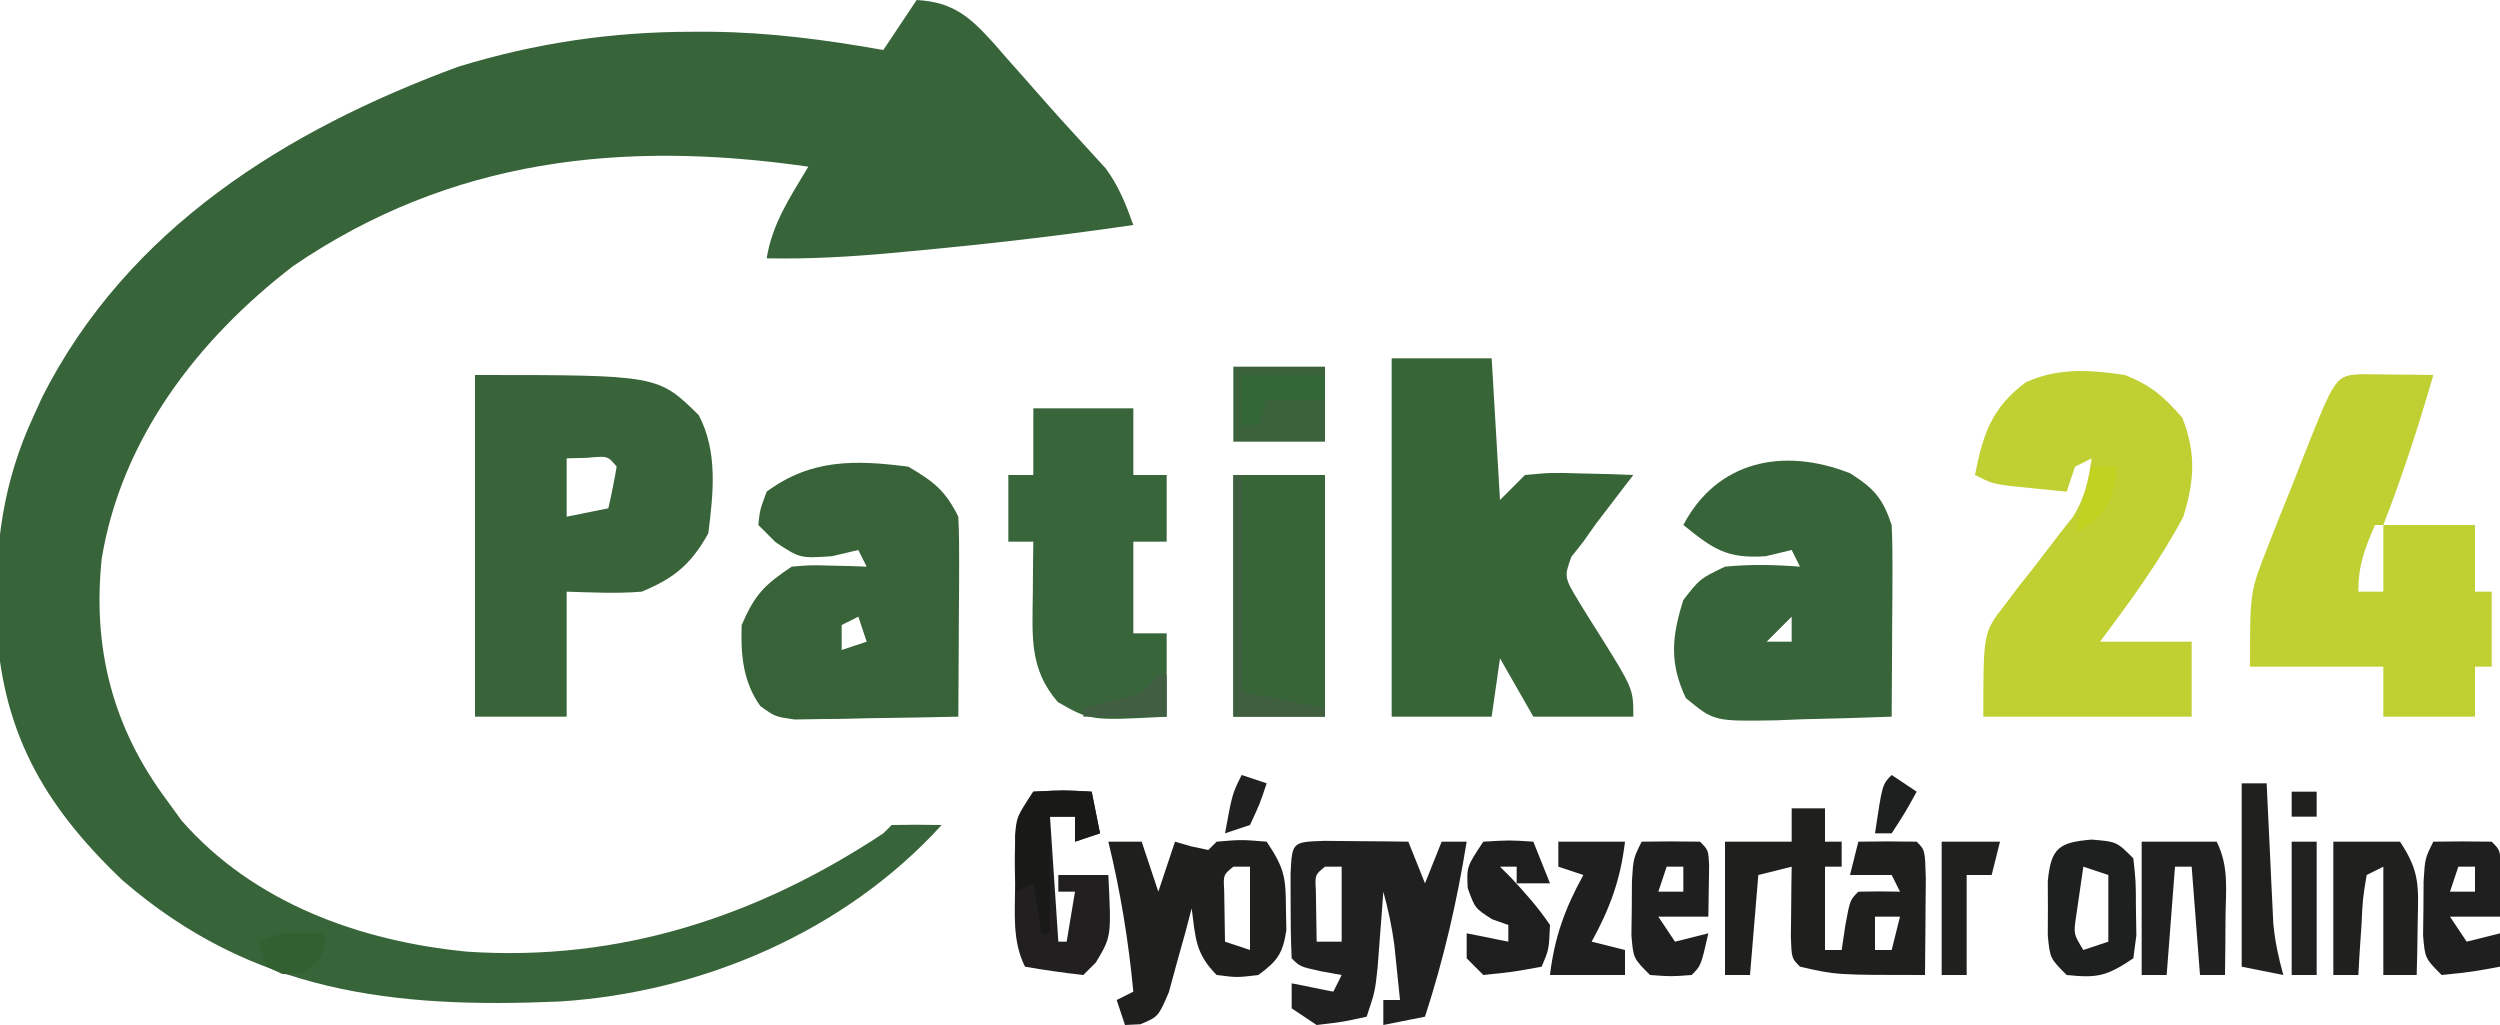
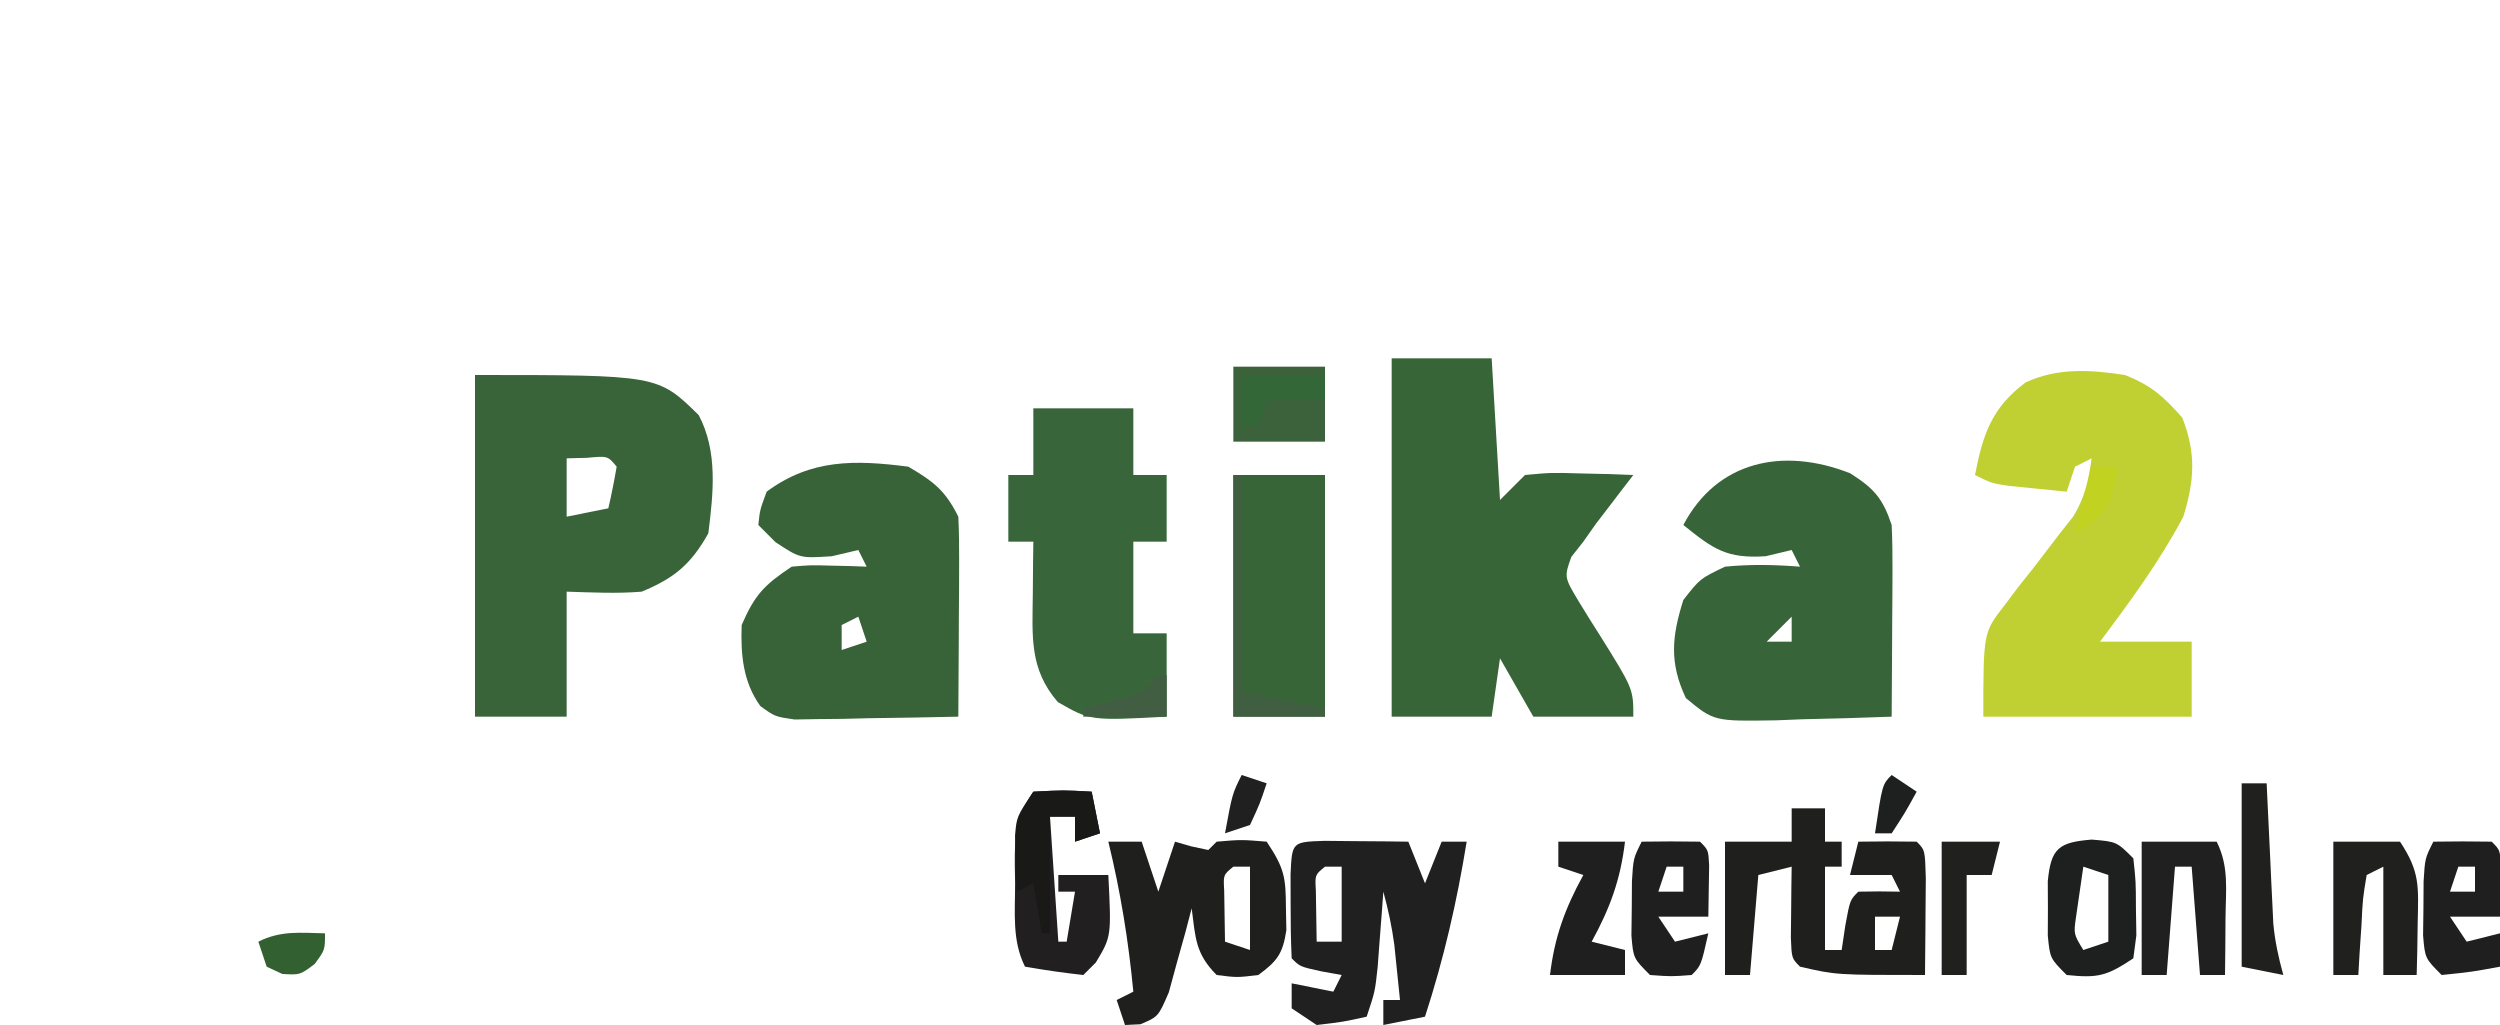
<svg xmlns="http://www.w3.org/2000/svg" version="1.1" width="300" height="123">
-   <path d="M0 0 C4.446 0.252 6.429 2.067 9.352 5.305 C9.855 5.885 10.357 6.465 10.875 7.062 C11.662 7.946 11.662 7.946 12.464 8.848 C13.508 10.022 14.546 11.2 15.58 12.383 C16.79 13.761 18.025 15.115 19.266 16.465 C20.186 17.472 20.186 17.472 21.125 18.5 C21.643 19.067 22.161 19.634 22.695 20.219 C24.259 22.353 25.108 24.519 26 27 C17.187 28.29 8.37 29.307 -0.5 30.125 C-1.431 30.212 -2.362 30.3 -3.321 30.39 C-8.237 30.83 -13.064 31.095 -18 31 C-17.329 26.806 -15.144 23.597 -13 20 C-35.247 16.8 -55.913 19.003 -74.852 31.949 C-86.176 40.656 -95.399 52.551 -97.789 67 C-98.924 77.758 -96.493 87.282 -90 96 C-89.124 97.208 -89.124 97.208 -88.23 98.441 C-79.582 108.362 -66.746 112.956 -53.959 114.198 C-35.717 115.431 -19.104 110.006 -4 100 C-3.67 99.67 -3.34 99.34 -3 99 C-1 98.959 1 98.957 3 99 C-8.619 111.78 -25.727 119.091 -42.83 120.18 C-62.722 121.049 -79.705 119.139 -95.312 105.625 C-104.919 96.476 -109.977 87.485 -110.472 73.985 C-110.568 65.367 -109.673 57.914 -106 50 C-105.649 49.228 -105.299 48.456 -104.938 47.66 C-94.682 27.398 -75.64 15.609 -55 8 C-45.733 5.162 -36.545 3.803 -26.875 3.812 C-25.786 3.812 -25.786 3.812 -24.674 3.811 C-17.667 3.878 -10.901 4.775 -4 6 C-2.68 4.02 -1.36 2.04 0 0 Z " fill="#386439" transform="translate(110,0)" />
  <path d="M0 0 C3.96 0 7.92 0 12 0 C12.33 5.61 12.66 11.22 13 17 C13.99 16.01 14.98 15.02 16 14 C19.137 13.707 19.137 13.707 22.688 13.812 C24.457 13.853 24.457 13.853 26.262 13.895 C27.165 13.929 28.069 13.964 29 14 C28.59 14.531 28.18 15.062 27.758 15.609 C27.219 16.316 26.68 17.022 26.125 17.75 C25.591 18.446 25.058 19.142 24.508 19.859 C24.01 20.566 23.513 21.272 23 22 C22.526 22.602 22.051 23.204 21.562 23.824 C20.688 26.256 20.688 26.256 22.555 29.348 C23.312 30.596 24.086 31.834 24.875 33.062 C29 39.658 29 39.658 29 43 C25.04 43 21.08 43 17 43 C15.68 40.69 14.36 38.38 13 36 C12.67 38.31 12.34 40.62 12 43 C8.04 43 4.08 43 0 43 C0 28.81 0 14.62 0 0 Z " fill="#376537" transform="translate(167,43)" />
  <path d="M0 0 C21.948 0 21.948 0 26.848 4.816 C29.163 9.204 28.598 14.194 28 19 C25.909 22.734 23.894 24.392 20 26 C16.972 26.251 14.046 26.09 11 26 C11 30.95 11 35.9 11 41 C7.37 41 3.74 41 0 41 C0 27.47 0 13.94 0 0 Z M11 10 C11 12.31 11 14.62 11 17 C12.65 16.67 14.3 16.34 16 16 C16.382 14.344 16.714 12.675 17 11 C15.934 9.704 15.934 9.704 13.438 9.938 C12.633 9.958 11.829 9.979 11 10 Z " fill="#396439" transform="translate(57,45)" />
  <path d="M0 0 C3.203 1.295 4.61 2.558 6.875 5.125 C8.547 9.397 8.343 12.63 7 17 C4.156 22.362 0.635 27.153 -3 32 C0.63 32 4.26 32 8 32 C8 34.97 8 37.94 8 41 C-0.25 41 -8.5 41 -17 41 C-17 30.882 -17 30.882 -14.41 27.578 C-13.873 26.863 -13.336 26.147 -12.783 25.41 C-12.215 24.697 -11.648 23.984 -11.062 23.25 C-9.942 21.803 -8.828 20.35 -7.723 18.891 C-7.225 18.262 -6.728 17.633 -6.215 16.985 C-4.801 14.675 -4.389 12.664 -4 10 C-4.99 10.495 -4.99 10.495 -6 11 C-6.33 11.99 -6.66 12.98 -7 14 C-8.459 13.859 -9.917 13.712 -11.375 13.562 C-12.593 13.441 -12.593 13.441 -13.836 13.316 C-16 13 -16 13 -18 12 C-17.056 7.186 -16.048 3.96 -11.91 0.879 C-8.057 -0.894 -4.117 -0.626 0 0 Z " fill="#C0CF31" transform="translate(255,45)" />
-   <path d="M0 0 C1.514 0.017 1.514 0.017 3.059 0.035 C4.071 0.044 5.082 0.053 6.125 0.062 C7.299 0.08 7.299 0.08 8.496 0.098 C6.731 6.205 4.801 12.172 2.496 18.098 C6.126 18.098 9.756 18.098 13.496 18.098 C13.496 20.738 13.496 23.378 13.496 26.098 C14.156 26.098 14.816 26.098 15.496 26.098 C15.496 29.068 15.496 32.038 15.496 35.098 C14.836 35.098 14.176 35.098 13.496 35.098 C13.496 37.078 13.496 39.058 13.496 41.098 C9.866 41.098 6.236 41.098 2.496 41.098 C2.496 39.118 2.496 37.138 2.496 35.098 C-2.784 35.098 -8.064 35.098 -13.504 35.098 C-13.504 26.095 -13.504 26.095 -11.352 20.664 C-10.905 19.521 -10.458 18.379 -9.998 17.201 C-9.526 16.033 -9.053 14.864 -8.566 13.66 C-8.098 12.465 -7.629 11.269 -7.146 10.037 C-3.23 0.126 -3.23 0.126 0 0 Z M1.496 18.098 C0.239 21.004 -0.504 22.894 -0.504 26.098 C0.486 26.098 1.476 26.098 2.496 26.098 C2.496 23.458 2.496 20.818 2.496 18.098 C2.166 18.098 1.836 18.098 1.496 18.098 Z " fill="#C0CF31" transform="translate(283.504,44.902)" />
  <path d="M0 0 C2.846 1.803 3.909 2.981 4.984 6.207 C5.066 7.98 5.092 9.756 5.082 11.531 C5.079 12.559 5.076 13.587 5.072 14.646 C5.064 15.718 5.056 16.79 5.047 17.895 C5.042 18.978 5.038 20.061 5.033 21.178 C5.021 23.854 5.005 26.531 4.984 29.207 C1.401 29.352 -2.181 29.441 -5.766 29.52 C-7.289 29.582 -7.289 29.582 -8.844 29.646 C-16.336 29.77 -16.336 29.77 -19.715 26.973 C-21.706 22.74 -21.404 19.612 -20.016 15.207 C-18.016 12.645 -18.016 12.645 -15.016 11.207 C-11.982 10.907 -9.051 10.969 -6.016 11.207 C-6.346 10.547 -6.676 9.887 -7.016 9.207 C-8.047 9.455 -9.078 9.702 -10.141 9.957 C-14.838 10.26 -16.423 9.099 -20.016 6.207 C-15.984 -1.453 -8.096 -3.185 0 0 Z M-7.016 17.207 C-8.006 18.197 -8.996 19.187 -10.016 20.207 C-9.026 20.207 -8.036 20.207 -7.016 20.207 C-7.016 19.217 -7.016 18.227 -7.016 17.207 Z " fill="#386439" transform="translate(222.016,56.793)" />
  <path d="M0 0 C3.074 1.808 4.43 2.86 6 6 C6.085 7.813 6.107 9.63 6.098 11.445 C6.094 12.522 6.091 13.598 6.088 14.707 C6.08 15.835 6.071 16.963 6.062 18.125 C6.058 19.261 6.053 20.396 6.049 21.566 C6.037 24.378 6.021 27.189 6 30 C2.396 30.087 -1.208 30.14 -4.812 30.188 C-5.837 30.213 -6.861 30.238 -7.916 30.264 C-9.39 30.278 -9.39 30.278 -10.895 30.293 C-11.801 30.309 -12.706 30.324 -13.64 30.341 C-16 30 -16 30 -17.764 28.724 C-19.859 25.801 -20.123 22.5 -20 19 C-18.426 15.379 -17.311 14.207 -14 12 C-11.738 11.805 -11.738 11.805 -9.312 11.875 C-8.1 11.902 -8.1 11.902 -6.863 11.93 C-5.941 11.964 -5.941 11.964 -5 12 C-5.33 11.34 -5.66 10.68 -6 10 C-7.052 10.248 -8.104 10.495 -9.188 10.75 C-13 11 -13 11 -15.938 9.062 C-16.618 8.382 -17.299 7.701 -18 7 C-17.812 5.188 -17.812 5.188 -17 3 C-11.671 -0.942 -6.392 -0.822 0 0 Z M-6 18 C-6.99 18.495 -6.99 18.495 -8 19 C-8 19.99 -8 20.98 -8 22 C-7.01 21.67 -6.02 21.34 -5 21 C-5.33 20.01 -5.66 19.02 -6 18 Z " fill="#386338" transform="translate(109,56)" />
  <path d="M0 0 C3.96 0 7.92 0 12 0 C12 2.64 12 5.28 12 8 C13.32 8 14.64 8 16 8 C16 10.64 16 13.28 16 16 C14.68 16 13.36 16 12 16 C12 19.63 12 23.26 12 27 C13.32 27 14.64 27 16 27 C16 30.3 16 33.6 16 37 C6.854 37.488 6.854 37.488 2.938 35.25 C-0.501 31.257 -0.114 27.388 -0.062 22.25 C-0.053 21.08 -0.044 19.909 -0.035 18.703 C-0.024 17.811 -0.012 16.919 0 16 C-0.99 16 -1.98 16 -3 16 C-3 13.36 -3 10.72 -3 8 C-2.01 8 -1.02 8 0 8 C0 5.36 0 2.72 0 0 Z " fill="#386539" transform="translate(124,49)" />
  <path d="M0 0 C3.63 0 7.26 0 11 0 C11 9.57 11 19.14 11 29 C7.37 29 3.74 29 0 29 C0 19.43 0 9.86 0 0 Z " fill="#376538" transform="translate(148,57)" />
  <path d="M0 0 C1.792 0.017 1.792 0.017 3.621 0.035 C5.417 0.049 5.417 0.049 7.25 0.062 C8.177 0.074 9.104 0.086 10.059 0.098 C10.719 1.748 11.379 3.398 12.059 5.098 C12.719 3.448 13.379 1.798 14.059 0.098 C15.049 0.098 16.039 0.098 17.059 0.098 C15.896 7.291 14.314 14.167 12.059 21.098 C10.409 21.428 8.759 21.758 7.059 22.098 C7.059 21.108 7.059 20.118 7.059 19.098 C7.719 19.098 8.379 19.098 9.059 19.098 C8.916 17.681 8.77 16.264 8.621 14.848 C8.54 14.059 8.459 13.27 8.375 12.457 C8.082 10.274 7.638 8.22 7.059 6.098 C6.998 6.929 6.937 7.761 6.875 8.617 C6.791 9.704 6.707 10.791 6.621 11.91 C6.54 12.989 6.459 14.068 6.375 15.18 C6.059 18.098 6.059 18.098 5.059 21.098 C2.246 21.723 2.246 21.723 -0.941 22.098 C-1.931 21.438 -2.921 20.778 -3.941 20.098 C-3.941 19.108 -3.941 18.118 -3.941 17.098 C-2.291 17.428 -0.641 17.758 1.059 18.098 C1.389 17.438 1.719 16.778 2.059 16.098 C1.254 15.953 0.45 15.809 -0.379 15.66 C-2.941 15.098 -2.941 15.098 -3.941 14.098 C-4.04 11.933 -4.071 9.765 -4.066 7.598 C-4.069 6.412 -4.072 5.226 -4.074 4.004 C-3.897 0.129 -3.897 0.129 0 0 Z M0.059 3.098 C-1.147 4.08 -1.147 4.08 -1.039 5.945 C-1.027 6.676 -1.016 7.407 -1.004 8.16 C-0.983 9.46 -0.963 10.759 -0.941 12.098 C0.049 12.098 1.039 12.098 2.059 12.098 C2.059 9.128 2.059 6.158 2.059 3.098 C1.399 3.098 0.739 3.098 0.059 3.098 Z " fill="#202020" transform="translate(158.941,100.902)" />
  <path d="M0 0 C1.32 0 2.64 0 4 0 C4 1.32 4 2.64 4 4 C4.66 4 5.32 4 6 4 C6 4.99 6 5.98 6 7 C5.34 7 4.68 7 4 7 C4 10.3 4 13.6 4 17 C4.66 17 5.32 17 6 17 C6.144 16.031 6.289 15.061 6.438 14.062 C7 11 7 11 8 10 C9.666 9.959 11.334 9.957 13 10 C12.67 9.34 12.34 8.68 12 8 C10.35 8 8.7 8 7 8 C7.33 6.68 7.66 5.36 8 4 C10.333 3.958 12.667 3.959 15 4 C16 5 16 5 16.098 8.379 C16.091 9.773 16.079 11.168 16.062 12.562 C16.058 13.273 16.053 13.984 16.049 14.717 C16.037 16.478 16.019 18.239 16 20 C5.333 20 5.333 20 1 19 C0 18 0 18 -0.098 15.496 C-0.086 14.487 -0.074 13.477 -0.062 12.438 C-0.053 11.426 -0.044 10.414 -0.035 9.371 C-0.024 8.589 -0.012 7.806 0 7 C-1.32 7.33 -2.64 7.66 -4 8 C-4.33 11.96 -4.66 15.92 -5 20 C-5.99 20 -6.98 20 -8 20 C-8 14.72 -8 9.44 -8 4 C-5.36 4 -2.72 4 0 4 C0 2.68 0 1.36 0 0 Z M10 13 C10 14.32 10 15.64 10 17 C10.66 17 11.32 17 12 17 C12.33 15.68 12.66 14.36 13 13 C12.01 13 11.02 13 10 13 Z " fill="#1F1F1E" transform="translate(215,97)" />
  <path d="M0 0 C1.32 0 2.64 0 4 0 C4.66 1.98 5.32 3.96 6 6 C6.66 4.02 7.32 2.04 8 0 C8.639 0.186 9.279 0.371 9.938 0.562 C10.958 0.779 10.958 0.779 12 1 C12.33 0.67 12.66 0.34 13 0 C15.938 -0.25 15.938 -0.25 19 0 C21.146 3.218 21.296 4.268 21.312 8 C21.329 8.866 21.346 9.732 21.363 10.625 C20.931 13.449 20.277 14.324 18 16 C15.438 16.312 15.438 16.312 13 16 C10.435 13.435 10.46 11.523 10 8 C9.758 8.927 9.515 9.854 9.266 10.809 C8.763 12.605 8.763 12.605 8.25 14.438 C7.763 16.23 7.763 16.23 7.266 18.059 C6 21 6 21 3.859 21.91 C3.246 21.94 2.632 21.969 2 22 C1.67 21.01 1.34 20.02 1 19 C1.66 18.67 2.32 18.34 3 18 C2.415 11.858 1.459 5.993 0 0 Z M15 3 C13.794 3.983 13.794 3.983 13.902 5.848 C13.914 6.579 13.926 7.309 13.938 8.062 C13.958 9.362 13.979 10.661 14 12 C14.99 12.33 15.98 12.66 17 13 C17 9.7 17 6.4 17 3 C16.34 3 15.68 3 15 3 Z " fill="#1F1F1E" transform="translate(133,101)" />
  <path d="M0 0 C3.625 -0.188 3.625 -0.188 7 0 C7.33 1.65 7.66 3.3 8 5 C7.01 5.33 6.02 5.66 5 6 C5 5.01 5 4.02 5 3 C4.01 3 3.02 3 2 3 C2.33 7.95 2.66 12.9 3 18 C3.33 18 3.66 18 4 18 C4.33 16.02 4.66 14.04 5 12 C4.34 12 3.68 12 3 12 C3 11.34 3 10.68 3 10 C4.98 10 6.96 10 9 10 C9.369 17.385 9.369 17.385 7.5 20.5 C7.005 20.995 6.51 21.49 6 22 C3.657 21.744 1.322 21.407 -1 21 C-2.572 17.856 -2.184 14.511 -2.188 11.062 C-2.2 10.334 -2.212 9.605 -2.225 8.854 C-2.235 5.029 -2.171 3.256 0 0 Z " fill="#211F20" transform="translate(124,95)" />
  <path d="M0 0 C2.64 0 5.28 0 8 0 C10.421 3.632 10.21 5.383 10.125 9.688 C10.107 10.867 10.089 12.046 10.07 13.262 C10.036 14.617 10.036 14.617 10 16 C8.68 16 7.36 16 6 16 C6 11.71 6 7.42 6 3 C5.01 3.495 5.01 3.495 4 4 C3.531 6.816 3.531 6.816 3.375 10.062 C3.3 11.167 3.225 12.272 3.148 13.41 C3.099 14.265 3.05 15.119 3 16 C2.01 16 1.02 16 0 16 C0 10.72 0 5.44 0 0 Z " fill="#20201F" transform="translate(280,101)" />
  <path d="M0 0 C3 0.25 3 0.25 5 2.25 C5.301 5 5.301 5 5.312 8.25 C5.329 9.322 5.346 10.395 5.363 11.5 C5.183 12.861 5.183 12.861 5 14.25 C1.776 16.399 0.733 16.633 -3 16.25 C-5 14.25 -5 14.25 -5.266 11.5 C-5.26 10.428 -5.255 9.355 -5.25 8.25 C-5.255 7.178 -5.26 6.105 -5.266 5 C-4.881 1.021 -3.953 0.329 0 0 Z M-1 3.25 C-1.186 4.529 -1.371 5.808 -1.562 7.125 C-1.667 7.844 -1.771 8.564 -1.879 9.305 C-2.168 11.331 -2.168 11.331 -1 13.25 C-0.01 12.92 0.98 12.59 2 12.25 C2 9.61 2 6.97 2 4.25 C1.01 3.92 0.02 3.59 -1 3.25 Z " fill="#1E1F1F" transform="translate(251,100.75)" />
  <path d="M0 0 C2.333 -0.042 4.667 -0.041 7 0 C8 1 8 1 8.098 2.848 C8.049 5.924 8.049 5.924 8 9 C6.02 9 4.04 9 2 9 C2.99 10.485 2.99 10.485 4 12 C5.32 11.67 6.64 11.34 8 11 C8 12.32 8 13.64 8 15 C4.625 15.625 4.625 15.625 1 16 C-1 14 -1 14 -1.23 11.25 C-1.216 10.178 -1.202 9.105 -1.188 8 C-1.181 6.928 -1.175 5.855 -1.168 4.75 C-1 2 -1 2 0 0 Z M3 3 C2.67 3.99 2.34 4.98 2 6 C2.99 6 3.98 6 5 6 C5 5.01 5 4.02 5 3 C4.34 3 3.68 3 3 3 Z " fill="#1F1F1F" transform="translate(292,101)" />
  <path d="M0 0 C2.333 -0.042 4.667 -0.041 7 0 C8 1 8 1 8.098 2.848 C8.049 5.924 8.049 5.924 8 9 C6.02 9 4.04 9 2 9 C2.99 10.485 2.99 10.485 4 12 C5.32 11.67 6.64 11.34 8 11 C7.125 14.875 7.125 14.875 6 16 C3.562 16.188 3.562 16.188 1 16 C-1 14 -1 14 -1.23 11.25 C-1.216 10.178 -1.202 9.105 -1.188 8 C-1.181 6.928 -1.175 5.855 -1.168 4.75 C-1 2 -1 2 0 0 Z M3 3 C2.67 3.99 2.34 4.98 2 6 C2.99 6 3.98 6 5 6 C5 5.01 5 4.02 5 3 C4.34 3 3.68 3 3 3 Z " fill="#1F1F1F" transform="translate(197,101)" />
  <path d="M0 0 C2.97 0 5.94 0 9 0 C10.502 3.003 10.093 5.791 10.062 9.125 C10.053 10.406 10.044 11.688 10.035 13.008 C10.024 13.995 10.012 14.983 10 16 C9.01 16 8.02 16 7 16 C6.67 11.71 6.34 7.42 6 3 C5.34 3 4.68 3 4 3 C3.67 7.29 3.34 11.58 3 16 C2.01 16 1.02 16 0 16 C0 10.72 0 5.44 0 0 Z " fill="#1F201F" transform="translate(257,101)" />
-   <path d="M0 0 C3.125 -0.188 3.125 -0.188 6 0 C6.66 1.65 7.32 3.3 8 5 C6.68 5 5.36 5 4 5 C4 4.34 4 3.68 4 3 C3.34 3 2.68 3 2 3 C2.667 3.671 2.667 3.671 3.348 4.355 C5.052 6.177 6.608 7.928 8 10 C7.875 12.938 7.875 12.938 7 15 C3.625 15.625 3.625 15.625 0 16 C-0.66 15.34 -1.32 14.68 -2 14 C-2 13.01 -2 12.02 -2 11 C0.475 11.495 0.475 11.495 3 12 C3 11.34 3 10.68 3 10 C2.361 9.773 1.721 9.546 1.062 9.312 C-1 8 -1 8 -1.875 5.562 C-2 3 -2 3 0 0 Z " fill="#1E1E1E" transform="translate(178,101)" />
  <path d="M0 0 C3.63 0 7.26 0 11 0 C11 2.97 11 5.94 11 9 C7.37 9 3.74 9 0 9 C0 6.03 0 3.06 0 0 Z " fill="#3C623B" transform="translate(148,44)" />
  <path d="M0 0 C2.64 0 5.28 0 8 0 C7.457 4.565 6.205 7.973 4 12 C5.32 12.33 6.64 12.66 8 13 C8 13.99 8 14.98 8 16 C5.03 16 2.06 16 -1 16 C-0.457 11.435 0.795 8.027 3 4 C2.01 3.67 1.02 3.34 0 3 C0 2.01 0 1.02 0 0 Z " fill="#1F1F1F" transform="translate(187,101)" />
  <path d="M0 0 C0.99 0 1.98 0 3 0 C3.025 0.555 3.05 1.109 3.076 1.681 C3.192 4.204 3.315 6.727 3.438 9.25 C3.477 10.123 3.516 10.995 3.557 11.895 C3.599 12.739 3.64 13.583 3.684 14.453 C3.72 15.228 3.757 16.003 3.795 16.802 C3.996 18.957 4.417 20.918 5 23 C3.35 22.67 1.7 22.34 0 22 C0 14.74 0 7.48 0 0 Z " fill="#20201E" transform="translate(269,94)" />
  <path d="M0 0 C3.625 -0.188 3.625 -0.188 7 0 C7.33 1.65 7.66 3.3 8 5 C7.01 5.33 6.02 5.66 5 6 C5 5.01 5 4.02 5 3 C4.01 3 3.02 3 2 3 C2 7.62 2 12.24 2 17 C1.67 17 1.34 17 1 17 C0.67 15.02 0.34 13.04 0 11 C-0.99 11.495 -0.99 11.495 -2 12 C-2.054 10.563 -2.093 9.125 -2.125 7.688 C-2.148 6.887 -2.171 6.086 -2.195 5.262 C-2 3 -2 3 0 0 Z " fill="#191A18" transform="translate(124,95)" />
  <path d="M0 0 C2.31 0 4.62 0 7 0 C6.67 1.32 6.34 2.64 6 4 C5.01 4 4.02 4 3 4 C3 7.96 3 11.92 3 16 C2.01 16 1.02 16 0 16 C0 10.72 0 5.44 0 0 Z " fill="#20201F" transform="translate(233,101)" />
-   <path d="M0 0 C0.99 0 1.98 0 3 0 C3 5.28 3 10.56 3 16 C2.01 16 1.02 16 0 16 C0 10.72 0 5.44 0 0 Z " fill="#21211F" transform="translate(275,101)" />
  <path d="M0 0 C0.33 0 0.66 0 1 0 C1 8.58 1 17.16 1 26 C4.3 26.66 7.6 27.32 11 28 C11 28.33 11 28.66 11 29 C7.37 29 3.74 29 0 29 C0 19.43 0 9.86 0 0 Z " fill="#405F41" transform="translate(148,57)" />
  <path d="M0 0 C3.3 0 6.6 0 10 0 C10 0.99 10 1.98 10 3 C7.69 3 5.38 3 3 3 C2.67 3.99 2.34 4.98 2 6 C1.34 6 0.68 6 0 6 C0 4.02 0 2.04 0 0 Z " fill="#336738" transform="translate(149,45)" />
  <path d="M0 0 C0 2 0 2 -1.25 3.688 C-3 5 -3 5 -5.125 4.875 C-5.744 4.586 -6.362 4.298 -7 4 C-7.33 3.01 -7.66 2.02 -8 1 C-5.291 -0.354 -2.991 -0.065 0 0 Z " fill="#326030" transform="translate(39,112)" />
  <path d="M0 0 C0.99 0 1.98 0 3 0 C2.65 3.242 2.438 4.615 -0.062 6.812 C-0.702 7.204 -1.341 7.596 -2 8 C-1.333 5.333 -0.667 2.667 0 0 Z " fill="#C1D221" transform="translate(251,56)" />
  <path d="M0 0 C0.99 0.66 1.98 1.32 3 2 C1.625 4.5 1.625 4.5 0 7 C-0.66 7 -1.32 7 -2 7 C-1.125 1.125 -1.125 1.125 0 0 Z " fill="#1E1F1F" transform="translate(227,93)" />
  <path d="M0 0 C0.99 0.33 1.98 0.66 3 1 C2.188 3.438 2.188 3.438 1 6 C0.01 6.33 -0.98 6.66 -2 7 C-1.125 2.25 -1.125 2.25 0 0 Z " fill="#202020" transform="translate(149,93)" />
  <path d="M0 0 C0.33 0 0.66 0 1 0 C1 1.65 1 3.3 1 5 C-2.3 5 -5.6 5 -9 5 C-9 4.67 -9 4.34 -9 4 C-7.886 3.711 -6.772 3.422 -5.625 3.125 C-1.997 2.308 -1.997 2.308 0 0 Z " fill="#415E43" transform="translate(139,81)" />
-   <path d="M0 0 C0.99 0 1.98 0 3 0 C3 0.99 3 1.98 3 3 C2.01 3 1.02 3 0 3 C0 2.01 0 1.02 0 0 Z " fill="#20201F" transform="translate(275,95)" />
</svg>